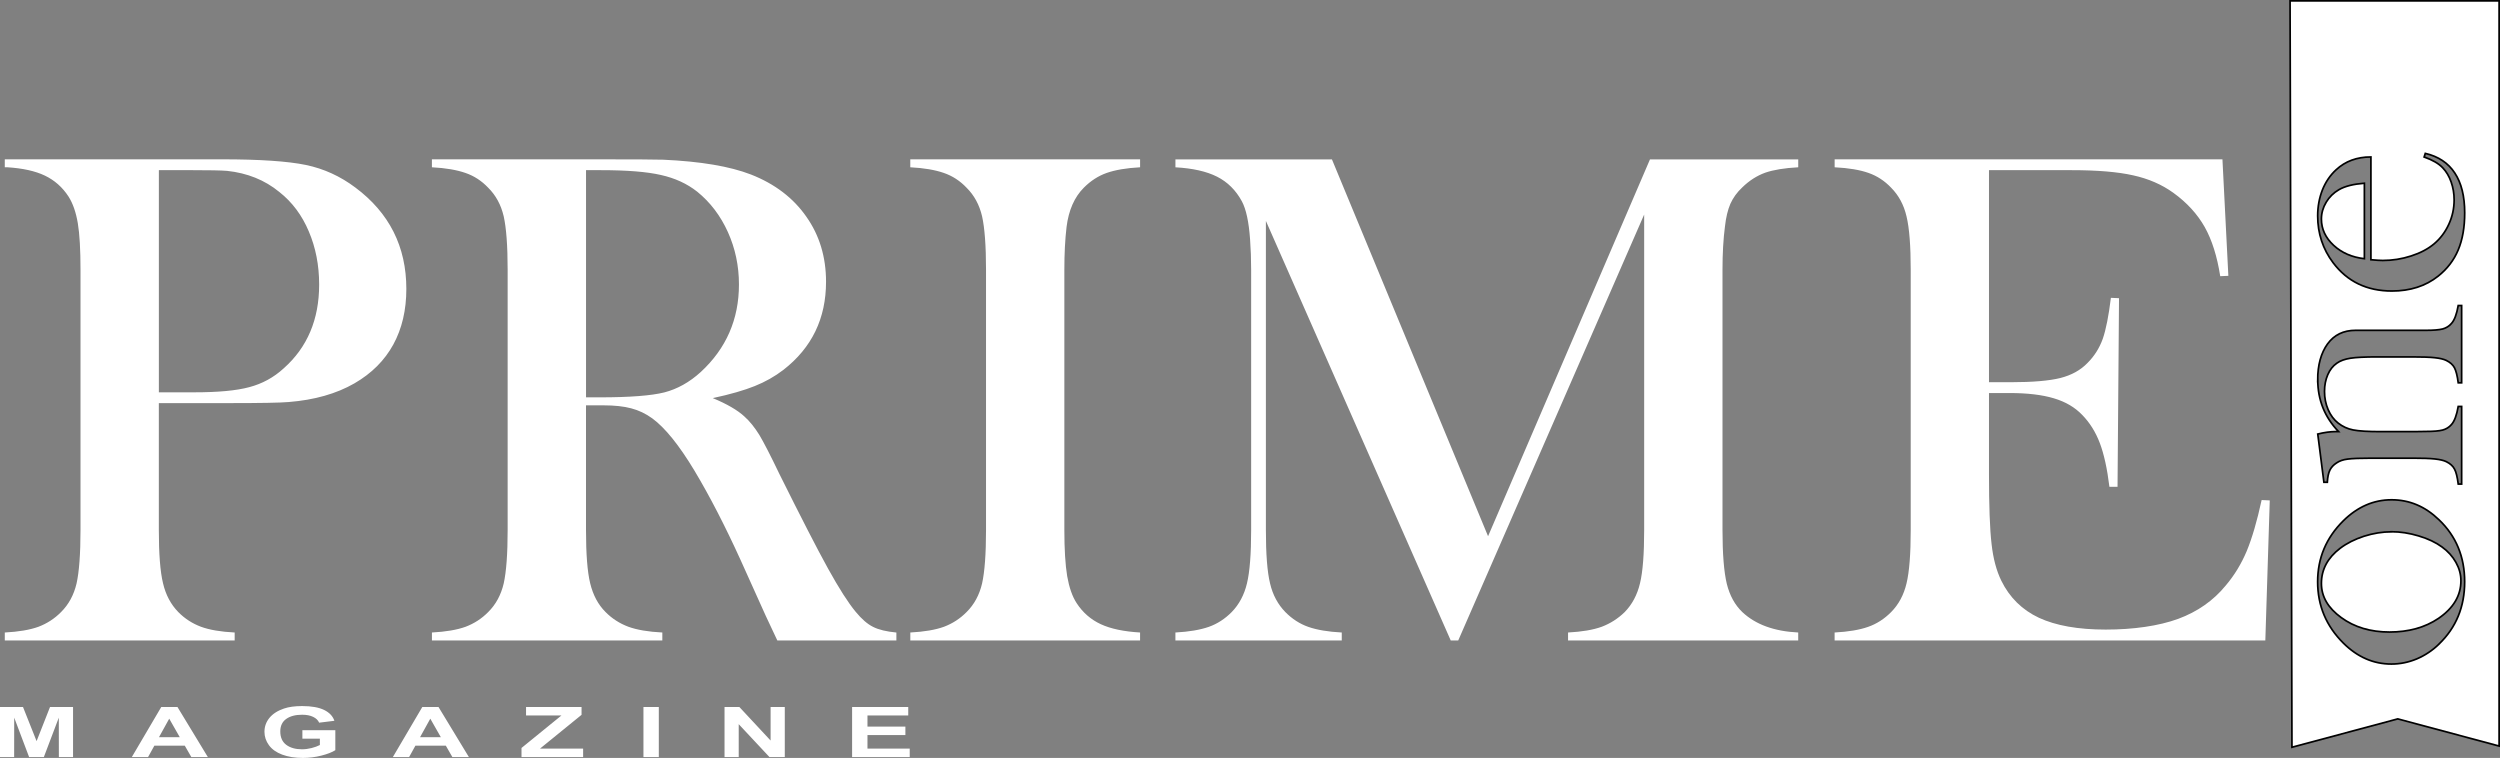
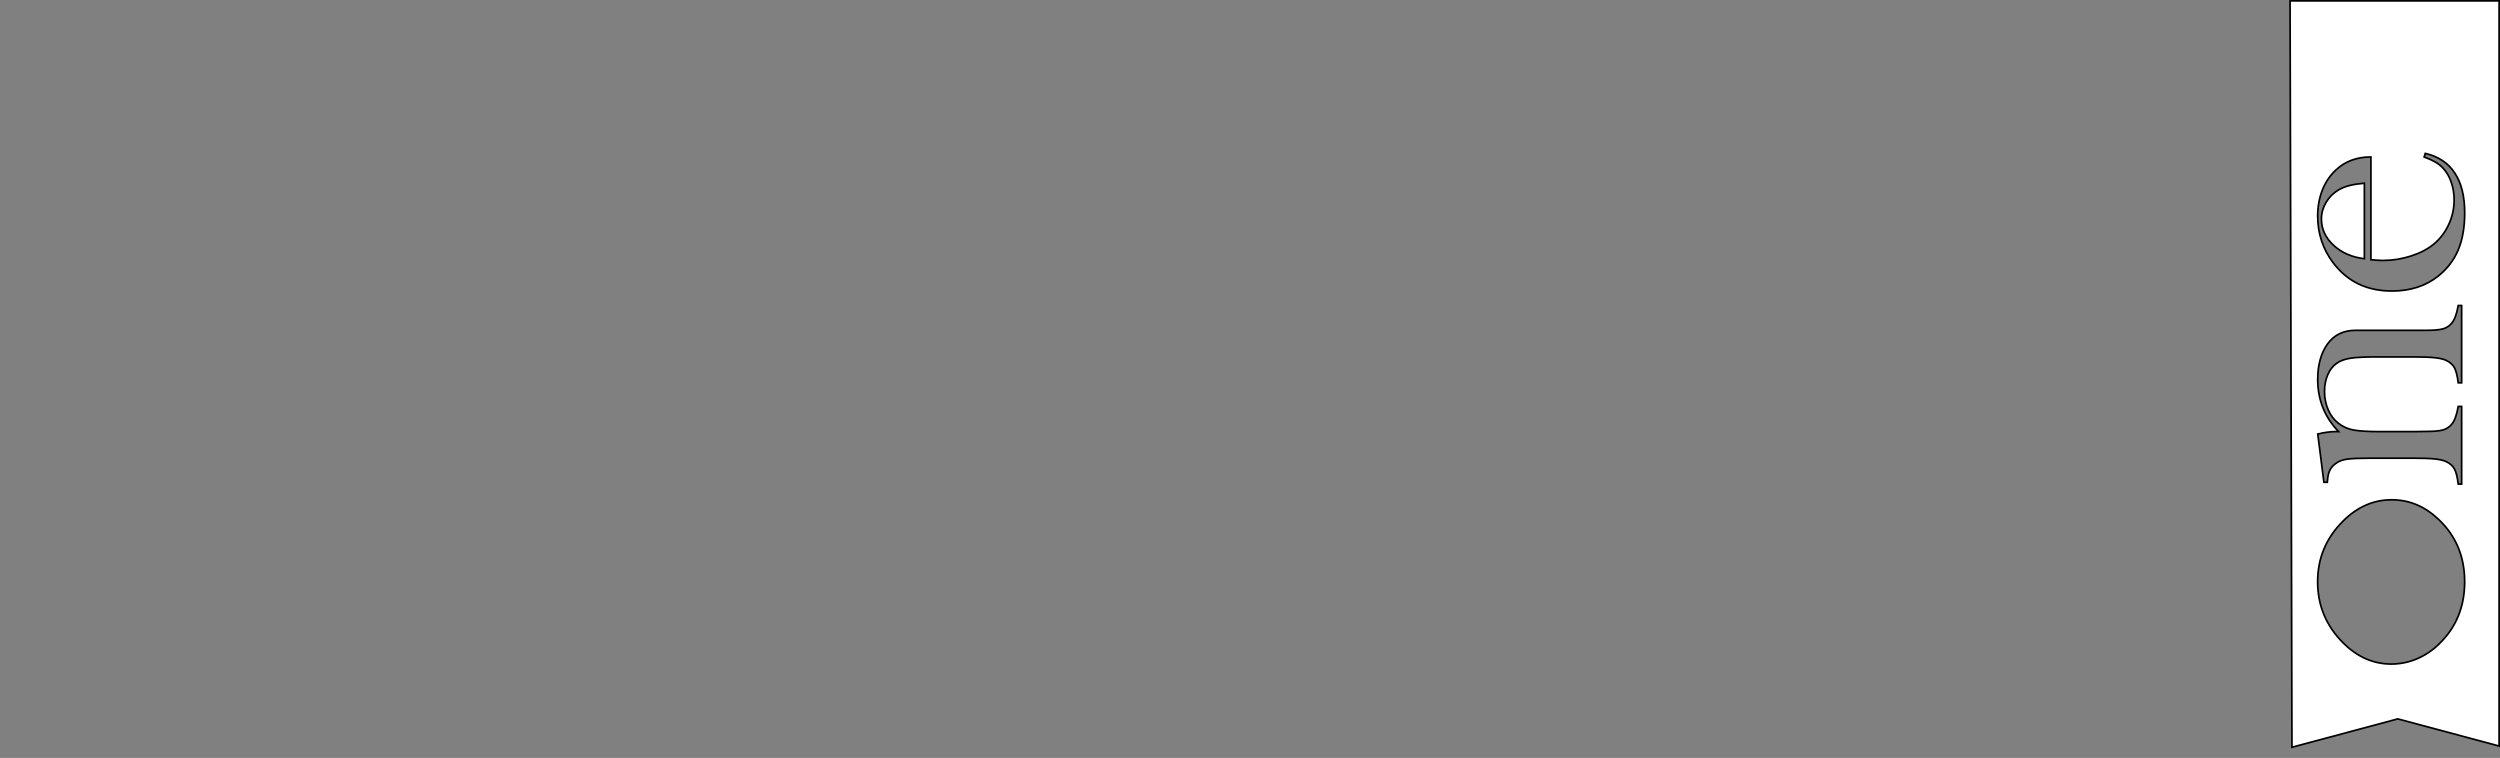
<svg xmlns="http://www.w3.org/2000/svg" id="_Слой_2" data-name="Слой_2" viewBox="0 0 824.78 250.06">
  <rect x="0" y="0" width="824.78" height="250.06" fill="#808080" stroke="none" />
  <defs>
    <style> .cls-1 { fill-rule: evenodd; stroke: #010101; stroke-miterlimit: 10; stroke-width: .57px; } .cls-1, .cls-2 { fill: #fff; } </style>
  </defs>
  <g id="_Слой_1-2" data-name="Слой_1">
    <g>
-       <path class="cls-2" d="M52.4,133v41.8c0,7.89.45,13.8,1.38,17.61.89,3.85,2.6,7.02,5.04,9.52,2.15,2.18,4.63,3.77,7.47,4.84,2.8,1.03,6.5,1.67,11.13,1.9v2.62H1.58v-2.62c4.59-.24,8.29-.87,11.13-1.9,2.8-1.07,5.28-2.66,7.43-4.84,2.52-2.5,4.22-5.63,5.12-9.44.85-3.81,1.3-9.68,1.3-17.69v-85.74c0-6.66-.28-11.82-.89-15.43-.61-3.61-1.63-6.54-3.05-8.77-2.03-3.13-4.67-5.43-7.84-6.94-3.17-1.51-7.31-2.42-12.39-2.74h-.81v-2.62h71.66c12.51,0,21.73.63,27.67,1.86,5.93,1.23,11.37,3.73,16.29,7.42,11.25,8.37,16.86,19.55,16.86,33.47s-5.73,24.59-17.14,31.17c-5.93,3.41-13.16,5.47-21.65,6.15-2.72.24-9.22.36-19.54.36h-23.32ZM52.4,129.43h11.66c7.88,0,13.93-.55,18.2-1.71,4.22-1.11,8.04-3.17,11.37-6.23,7.76-6.9,11.66-16.1,11.66-27.6,0-6.38-1.14-12.21-3.41-17.53-2.23-5.31-5.48-9.68-9.71-13.01-4.83-3.97-10.6-6.27-17.26-6.98-1.83-.16-5.97-.24-12.51-.24h-9.99v73.29ZM193.33,133.71v41.13c0,7.93.45,13.8,1.38,17.61.94,3.85,2.6,7.02,5.08,9.48,2.15,2.18,4.67,3.77,7.51,4.84,2.84,1.03,6.54,1.67,11.21,1.9v2.62h-76.01v-2.62c4.59-.24,8.29-.87,11.13-1.9,2.8-1.07,5.28-2.66,7.43-4.84,2.52-2.5,4.22-5.63,5.12-9.44.85-3.81,1.3-9.68,1.3-17.69v-85.74c0-8.01-.45-13.88-1.3-17.69-.89-3.81-2.6-6.94-5.12-9.44-2.15-2.26-4.63-3.89-7.52-4.88-2.84-.99-6.54-1.63-11.05-1.86v-2.62h57.4c9.59,0,15.88.04,18.93.12,12.31.56,21.94,2.18,28.92,4.88,7.88,3.09,13.97,7.73,18.28,13.92,4.35,6.15,6.5,13.33,6.5,21.46,0,12.1-4.67,21.77-14.06,29.07-2.84,2.18-6.01,3.97-9.46,5.35-3.45,1.39-8.08,2.74-13.85,3.97,4.67,1.94,8.17,3.97,10.4,6.03,1.83,1.63,3.45,3.69,4.96,6.11,1.46,2.46,3.7,6.78,6.66,12.97,7.07,14.2,12.39,24.59,16.01,31.13,3.62,6.54,6.66,11.3,9.1,14.24,1.99,2.42,3.9,4.08,5.77,5,1.87.95,4.43,1.55,7.68,1.86v2.62h-39.28c-1.99-4.24-3.25-6.98-3.82-8.13l-8.33-18.48c-5.04-11.07-10.07-20.86-15.15-29.35-5.08-8.45-9.75-14.24-13.98-17.33-2.15-1.55-4.47-2.66-6.91-3.29-2.48-.67-5.52-.99-9.1-.99h-5.85ZM193.33,131.09h4.55c9.91,0,17.02-.56,21.29-1.63,4.27-1.11,8.29-3.33,12.03-6.74,8.41-7.77,12.59-17.41,12.59-28.87,0-6.15-1.22-11.9-3.65-17.29-2.44-5.39-5.81-9.83-10.12-13.32-3.37-2.66-7.35-4.48-11.98-5.51-4.63-1.07-11.25-1.59-19.78-1.59h-4.92v74.95ZM376.13,52.57v2.62c-4.51.24-8.17.87-11.01,1.86-2.8.99-5.32,2.62-7.56,4.88-3.09,3.09-5,7.42-5.69,12.93-.49,4.12-.73,8.84-.73,14.2v85.74c0,6.46.32,11.54.93,15.27.65,3.69,1.67,6.7,3.13,8.92,2.03,3.13,4.71,5.43,7.96,6.94s7.56,2.42,12.96,2.74v2.62h-75.8v-2.62c4.59-.24,8.29-.87,11.13-1.9,2.8-1.07,5.28-2.66,7.43-4.84,2.52-2.5,4.22-5.63,5.12-9.44.85-3.81,1.3-9.68,1.3-17.69v-85.74c0-8.01-.45-13.88-1.3-17.69-.89-3.81-2.6-6.94-5.12-9.44-2.15-2.26-4.63-3.89-7.52-4.88-2.84-.99-6.54-1.63-11.05-1.86v-2.62h75.8ZM593.26,55.19c-4.51.24-8.12.83-10.89,1.78-2.72.99-5.24,2.58-7.56,4.84-1.75,1.63-3.05,3.45-3.94,5.43-.85,1.98-1.46,4.48-1.79,7.5-.53,4.04-.81,8.8-.81,14.32v85.74c0,8.01.49,13.92,1.42,17.81.97,3.89,2.68,6.98,5.12,9.32,4.39,4.12,10.52,6.35,18.44,6.74v2.62h-75.93v-2.62c4.59-.24,8.29-.87,11.13-1.9,2.8-1.07,5.32-2.66,7.56-4.84,2.44-2.5,4.14-5.67,5.04-9.48.94-3.85,1.38-9.72,1.38-17.65v-104.02l-61.34,140.51h-2.48l-60.98-138.41v101.92c0,8.01.45,13.88,1.38,17.69.89,3.81,2.6,6.94,5.04,9.44,2.23,2.26,4.75,3.89,7.56,4.88,2.84.99,6.5,1.63,11.05,1.86v2.62h-54.88v-2.62c4.51-.24,8.17-.87,11.01-1.86,2.8-.99,5.32-2.62,7.56-4.88,2.44-2.5,4.14-5.67,5.04-9.48.93-3.85,1.38-9.72,1.38-17.65v-85.74c0-3.57-.12-6.94-.36-10.15-.41-5.71-1.3-9.91-2.72-12.53-1.99-3.65-4.71-6.34-8.17-8.09-3.45-1.74-8.04-2.78-13.73-3.09v-2.62h51.63l51.51,124.33,53.42-124.33h48.91v2.62ZM733.21,52.57l1.95,38.43-2.68.12c-1.02-6.54-2.72-11.94-5.12-16.22-2.4-4.24-5.85-8.05-10.36-11.3-3.74-2.7-8.17-4.64-13.24-5.75-5.08-1.15-11.86-1.71-20.27-1.71h-27.3v69.96h7.19c7.27,0,12.71-.48,16.37-1.39,3.7-.95,6.66-2.58,8.98-5,2.23-2.22,3.9-4.88,5-7.93,1.06-3.05,1.95-7.58,2.68-13.52l2.68.12-.49,62.22h-2.68c-.73-5.99-1.79-10.79-3.17-14.44-1.38-3.65-3.33-6.74-5.81-9.28-2.4-2.5-5.48-4.32-9.34-5.47-3.82-1.15-8.69-1.74-14.58-1.74h-6.83v26.61c0,10.59.28,18.32.85,23.16.53,4.84,1.62,8.88,3.21,12.13,2.72,5.55,6.87,9.64,12.43,12.25,5.57,2.58,12.92,3.89,22.02,3.89s17.47-1.19,23.89-3.53c6.42-2.38,11.62-6.03,15.68-10.98,2.84-3.33,5.16-7.14,6.95-11.38,1.75-4.24,3.41-9.88,4.92-16.85l2.68.12-1.46,46.2h-142.1v-2.62c4.55-.24,8.25-.87,11.05-1.86,2.84-.99,5.36-2.62,7.6-4.88,2.48-2.5,4.18-5.67,5.08-9.48.93-3.85,1.38-9.72,1.38-17.65v-85.74c0-7.93-.45-13.8-1.38-17.65-.89-3.85-2.6-6.98-5.08-9.48-2.15-2.26-4.63-3.89-7.47-4.88-2.8-.99-6.54-1.63-11.17-1.86v-2.62h127.96Z" />
      <g>
        <path class="cls-1" d="M767.42,66.73c-1.03,1.74-1.56,3.58-1.56,5.53,0,3.3,1.35,6.2,4.03,8.68,2.7,2.49,6.08,3.95,10.15,4.41v-24.9c-3.64.28-6.43.99-8.4,2.13-1.78,1.03-3.19,2.43-4.22,4.15Z" />
-         <path class="cls-1" d="M788.99,175.45c-3,0-6.02.49-9.08,1.46-3.04.99-5.66,2.31-7.86,3.97-4.13,3.14-6.19,7.01-6.19,11.6,0,4.35,2.18,8.1,6.53,11.26,4.33,3.18,9.66,4.78,15.94,4.78s11.74-1.5,16.17-4.51c4.93-3.38,7.39-7.53,7.39-12.41,0-2.08-.54-4.09-1.65-6.07-1.09-1.96-2.63-3.66-4.59-5.08-2.04-1.5-4.61-2.71-7.71-3.64-3.08-.93-6.06-1.38-8.95-1.38Z" />
        <path class="cls-1" d="M755.52.28l.62,246.25,34.91-9.36,33.44,8.96V.28h-68.97ZM764.63,125.35c0-4.92,1.09-8.89,3.28-11.92,2.18-2.96,5.23-4.45,9.23-4.45h23.26c2.49,0,4.31-.16,5.46-.45,1.16-.32,2.12-.91,2.89-1.8.99-1.07,1.74-3.04,2.25-5.93h1.12v25.49h-1.12c-.3-2.31-.71-3.95-1.24-4.96s-1.44-1.8-2.72-2.43c-.84-.41-2.12-.71-3.81-.89-1.71-.18-4.16-.26-7.35-.26h-11.63c-3.99,0-6.94.14-8.8.43-1.88.3-3.38.83-4.5,1.64-1.29.89-2.29,2.15-3,3.81-.71,1.66-1.07,3.48-1.07,5.49,0,2.15.39,4.17,1.2,6.03.81,1.88,1.91,3.34,3.3,4.43,1.46,1.15,3.13,1.92,4.97,2.27,1.86.37,4.91.55,9.21.55h10.77l4.07-.06c2.48,0,4.31-.16,5.46-.46,1.16-.32,2.12-.91,2.89-1.8.99-1.09,1.74-3.08,2.25-5.99h1.12v25.61h-1.12c-.3-2.31-.69-3.95-1.24-4.96-.53-1.01-1.42-1.8-2.7-2.43-.83-.41-2.1-.71-3.79-.89-1.69-.18-4.14-.26-7.35-.26h-13.48c-3.75,0-6.39.1-7.9.3-1.52.18-2.74.61-3.69,1.27-1.01.65-1.76,1.46-2.21,2.39-.45.93-.73,2.25-.84,3.99h-1.12l-2.03-15.91c2.14-.53,4.13-.81,5.98-.81h.88c-4.58-4.78-6.86-10.47-6.86-17.07ZM804.67,212.48c-2.19,2.13-4.65,3.75-7.35,4.9-2.72,1.13-5.5,1.7-8.37,1.7-5.93,0-11.22-2.31-15.87-6.94-5.65-5.63-8.46-12.35-8.46-20.19s2.81-14.52,8.46-20.12c4.69-4.62,10-6.94,15.92-6.94s11.08,2.19,15.66,6.6c5.64,5.39,8.46,12.21,8.46,20.45s-2.81,15.1-8.46,20.53ZM810.99,82.46c-1.43,3.4-3.64,6.28-6.6,8.63-4.13,3.28-9.23,4.92-15.27,4.92-8.23,0-14.7-3.1-19.39-9.33-3.39-4.51-5.1-9.66-5.1-15.45,0-3.08.53-5.93,1.56-8.56,1.05-2.63,2.55-4.84,4.52-6.66,3.06-2.83,6.88-4.23,11.48-4.23v33.91c1.8.16,3.09.24,3.9.24,3.19,0,6.32-.49,9.36-1.48,3.04-.97,5.57-2.31,7.6-4.01,2.04-1.72,3.67-3.87,4.84-6.44,1.18-2.55,1.76-5.24,1.76-8.06,0-2.08-.34-4.05-.99-5.91-.66-1.88-1.58-3.42-2.76-4.66-1.28-1.38-3.32-2.57-6.15-3.58l.39-1.19c4.29,1.01,7.54,3.16,9.71,6.46,2.2,3.3,3.28,7.69,3.28,13.18,0,4.74-.71,8.81-2.14,12.21Z" />
      </g>
-       <path class="cls-2" d="M0,249.76v-16.51h7.59l4.48,11.26,4.43-11.26h7.6v16.51h-4.68l-.02-13-4.93,13h-4.87l-4.91-13-.02,13H0ZM68.57,249.76h-5.45l-2.16-3.76h-10.03l-2.08,3.76h-5.36l9.71-16.51h5.35l10.02,16.51ZM59.31,243.21l-3.48-6.11-3.38,6.11h6.85ZM99.76,243.69v-2.79h10.87v6.59c-1.05.68-2.59,1.28-4.59,1.79-2,.51-4.04.77-6.1.77-2.61,0-4.89-.36-6.84-1.09-1.94-.73-3.4-1.77-4.38-3.12-.98-1.35-1.47-2.82-1.47-4.41,0-1.72.55-3.25,1.64-4.59,1.1-1.34,2.69-2.37,4.79-3.08,1.61-.55,3.6-.82,5.99-.82,3.1,0,5.53.43,7.28,1.29,1.74.86,2.86,2.05,3.37,3.57l-5.03.62c-.35-.81-1.01-1.45-1.99-1.92-.97-.47-2.18-.7-3.63-.7-2.2,0-3.95.46-5.25,1.39-1.3.93-1.95,2.3-1.95,4.12,0,1.96.66,3.44,1.97,4.42,1.32.98,3.05,1.47,5.18,1.47,1.05,0,2.11-.14,3.17-.41,1.07-.27,1.98-.61,2.74-1v-2.09h-5.76ZM154.7,249.76h-5.46l-2.16-3.76h-10.03l-2.08,3.76h-5.36l9.71-16.51h5.35l10.02,16.51ZM145.44,243.21l-3.48-6.11-3.38,6.11h6.85ZM172.05,249.76v-3l13.18-10.72h-11.68v-2.79h18.31v2.58l-13.7,11.14h14.22v2.79h-20.33ZM212.28,249.76v-16.51h5.07v16.51h-5.07ZM239.03,249.76v-16.51h4.9l10.3,11.06v-11.06h4.68v16.51h-5.06l-10.14-10.85v10.85h-4.68ZM281.12,249.76v-16.51h18.52v2.79h-13.45v3.67h12.51v2.79h-12.51v4.47h13.94v2.79h-19.01Z" />
    </g>
  </g>
</svg>